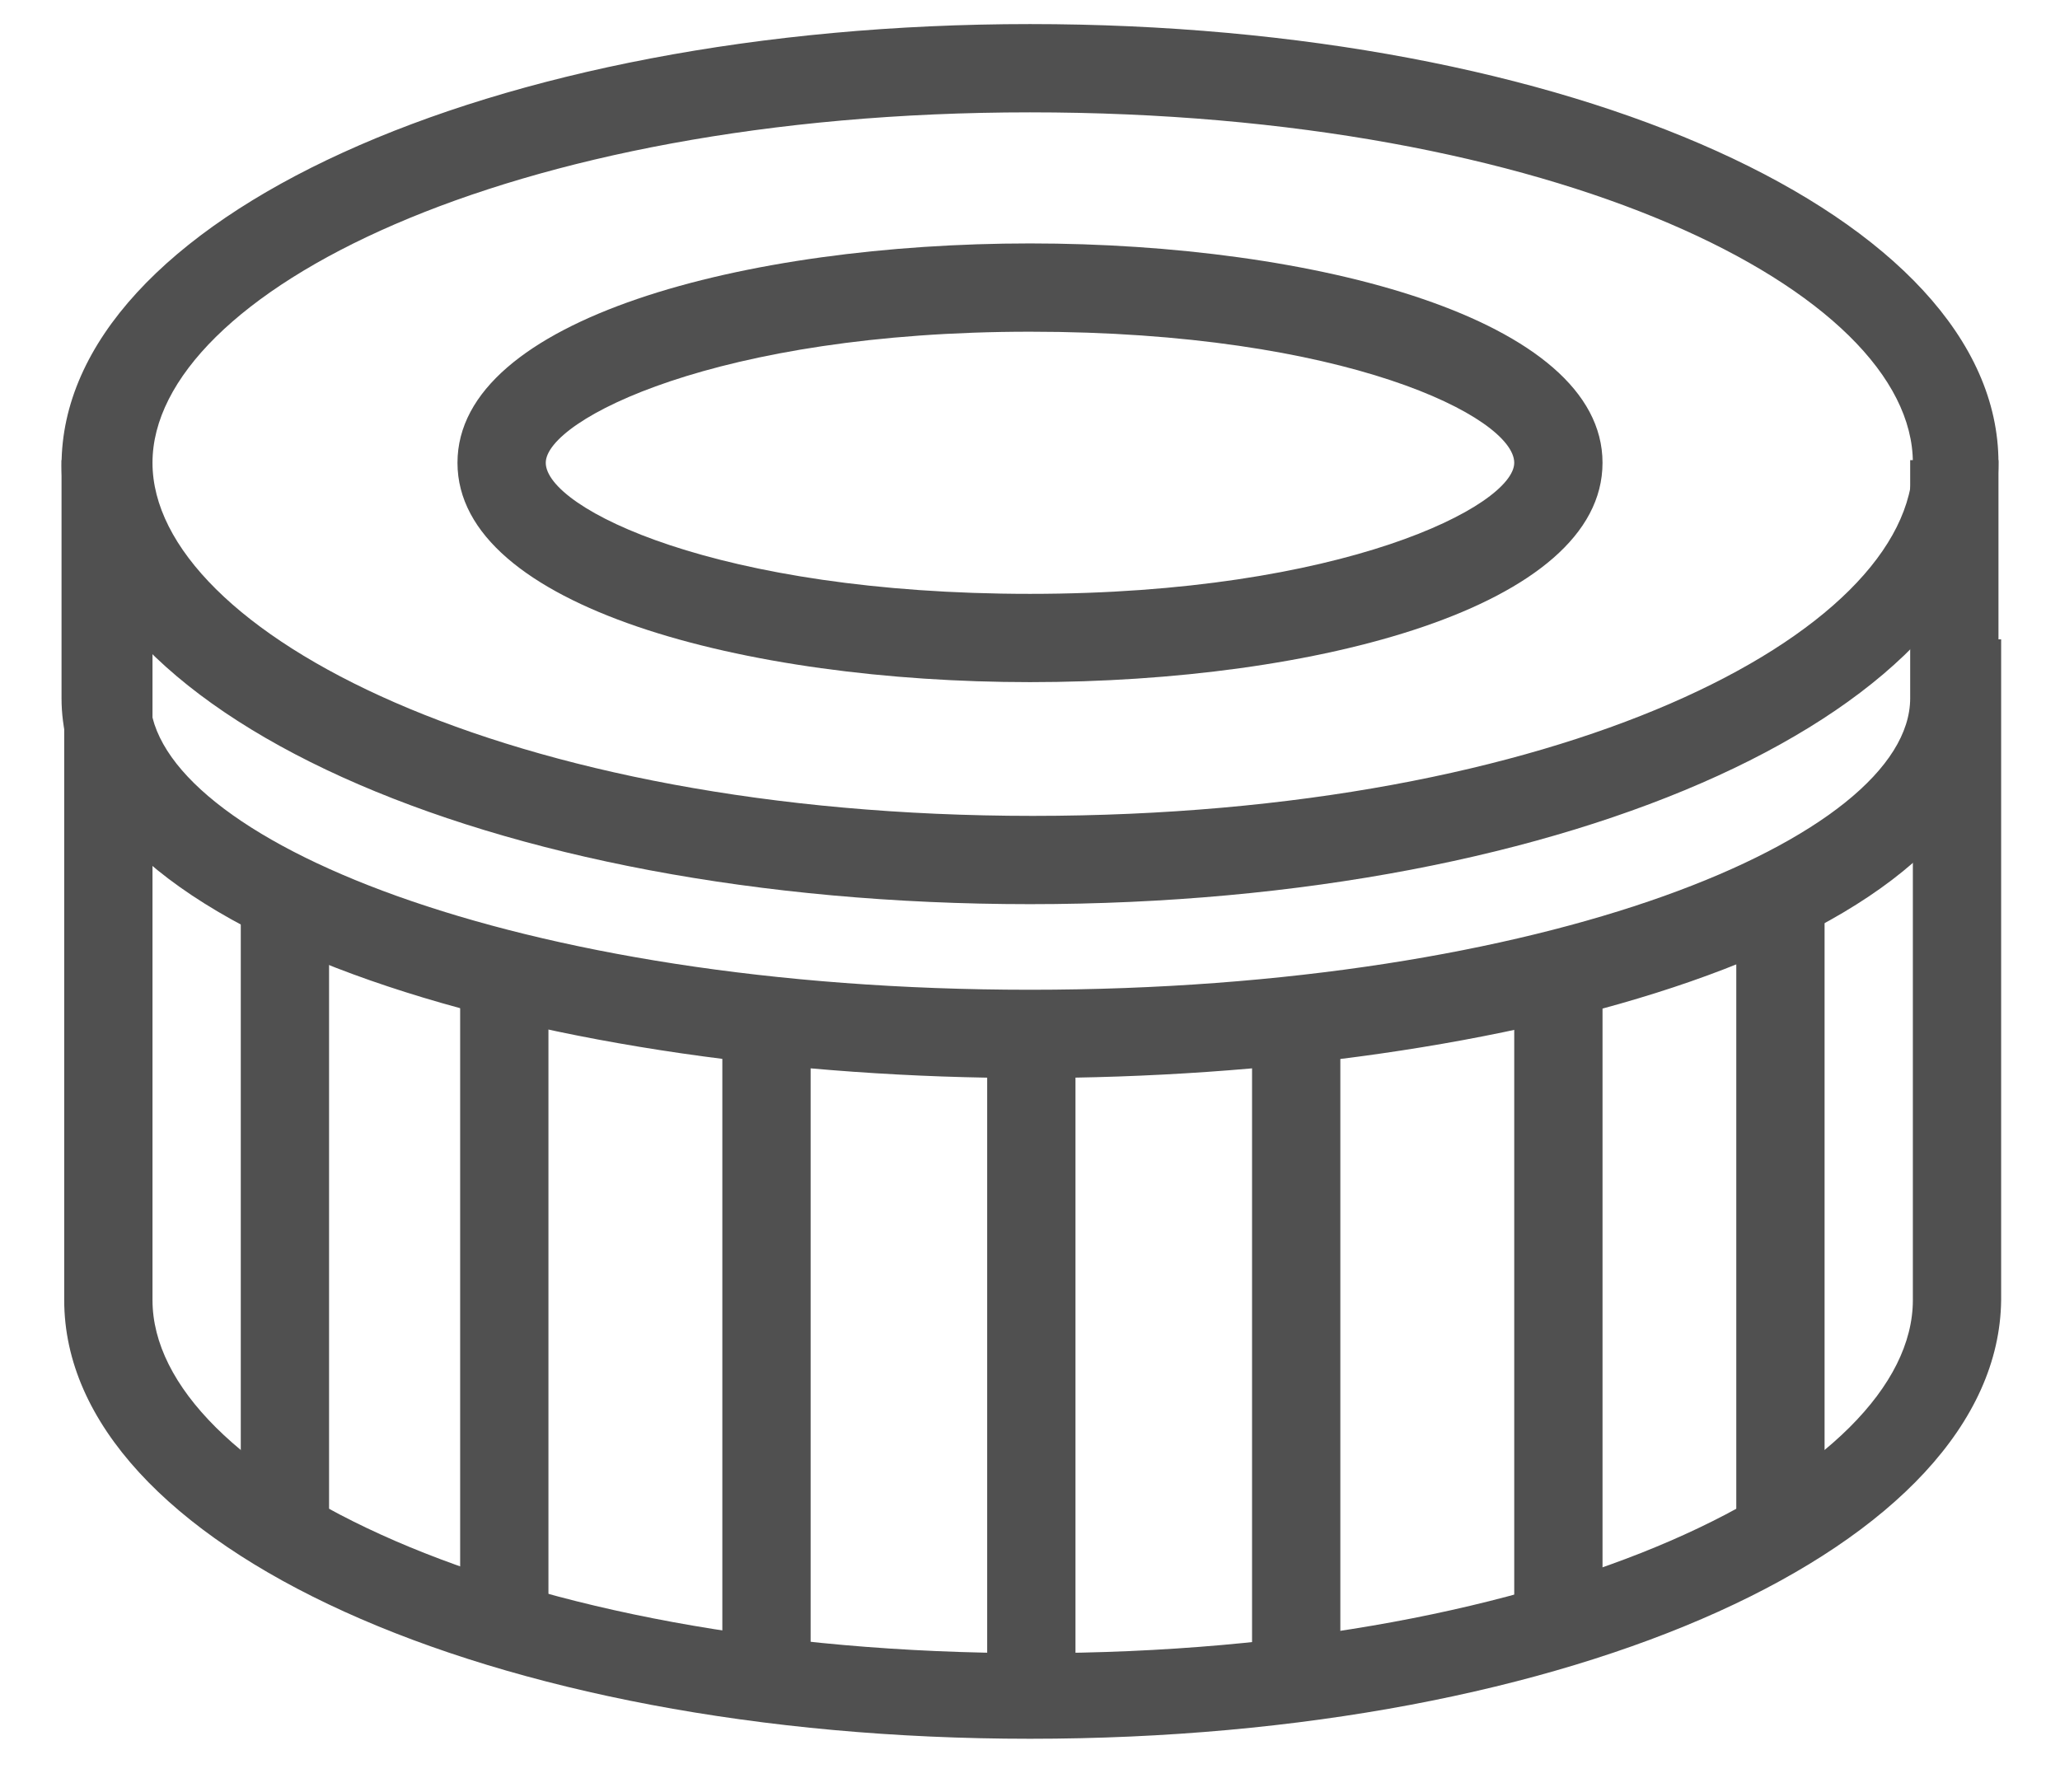
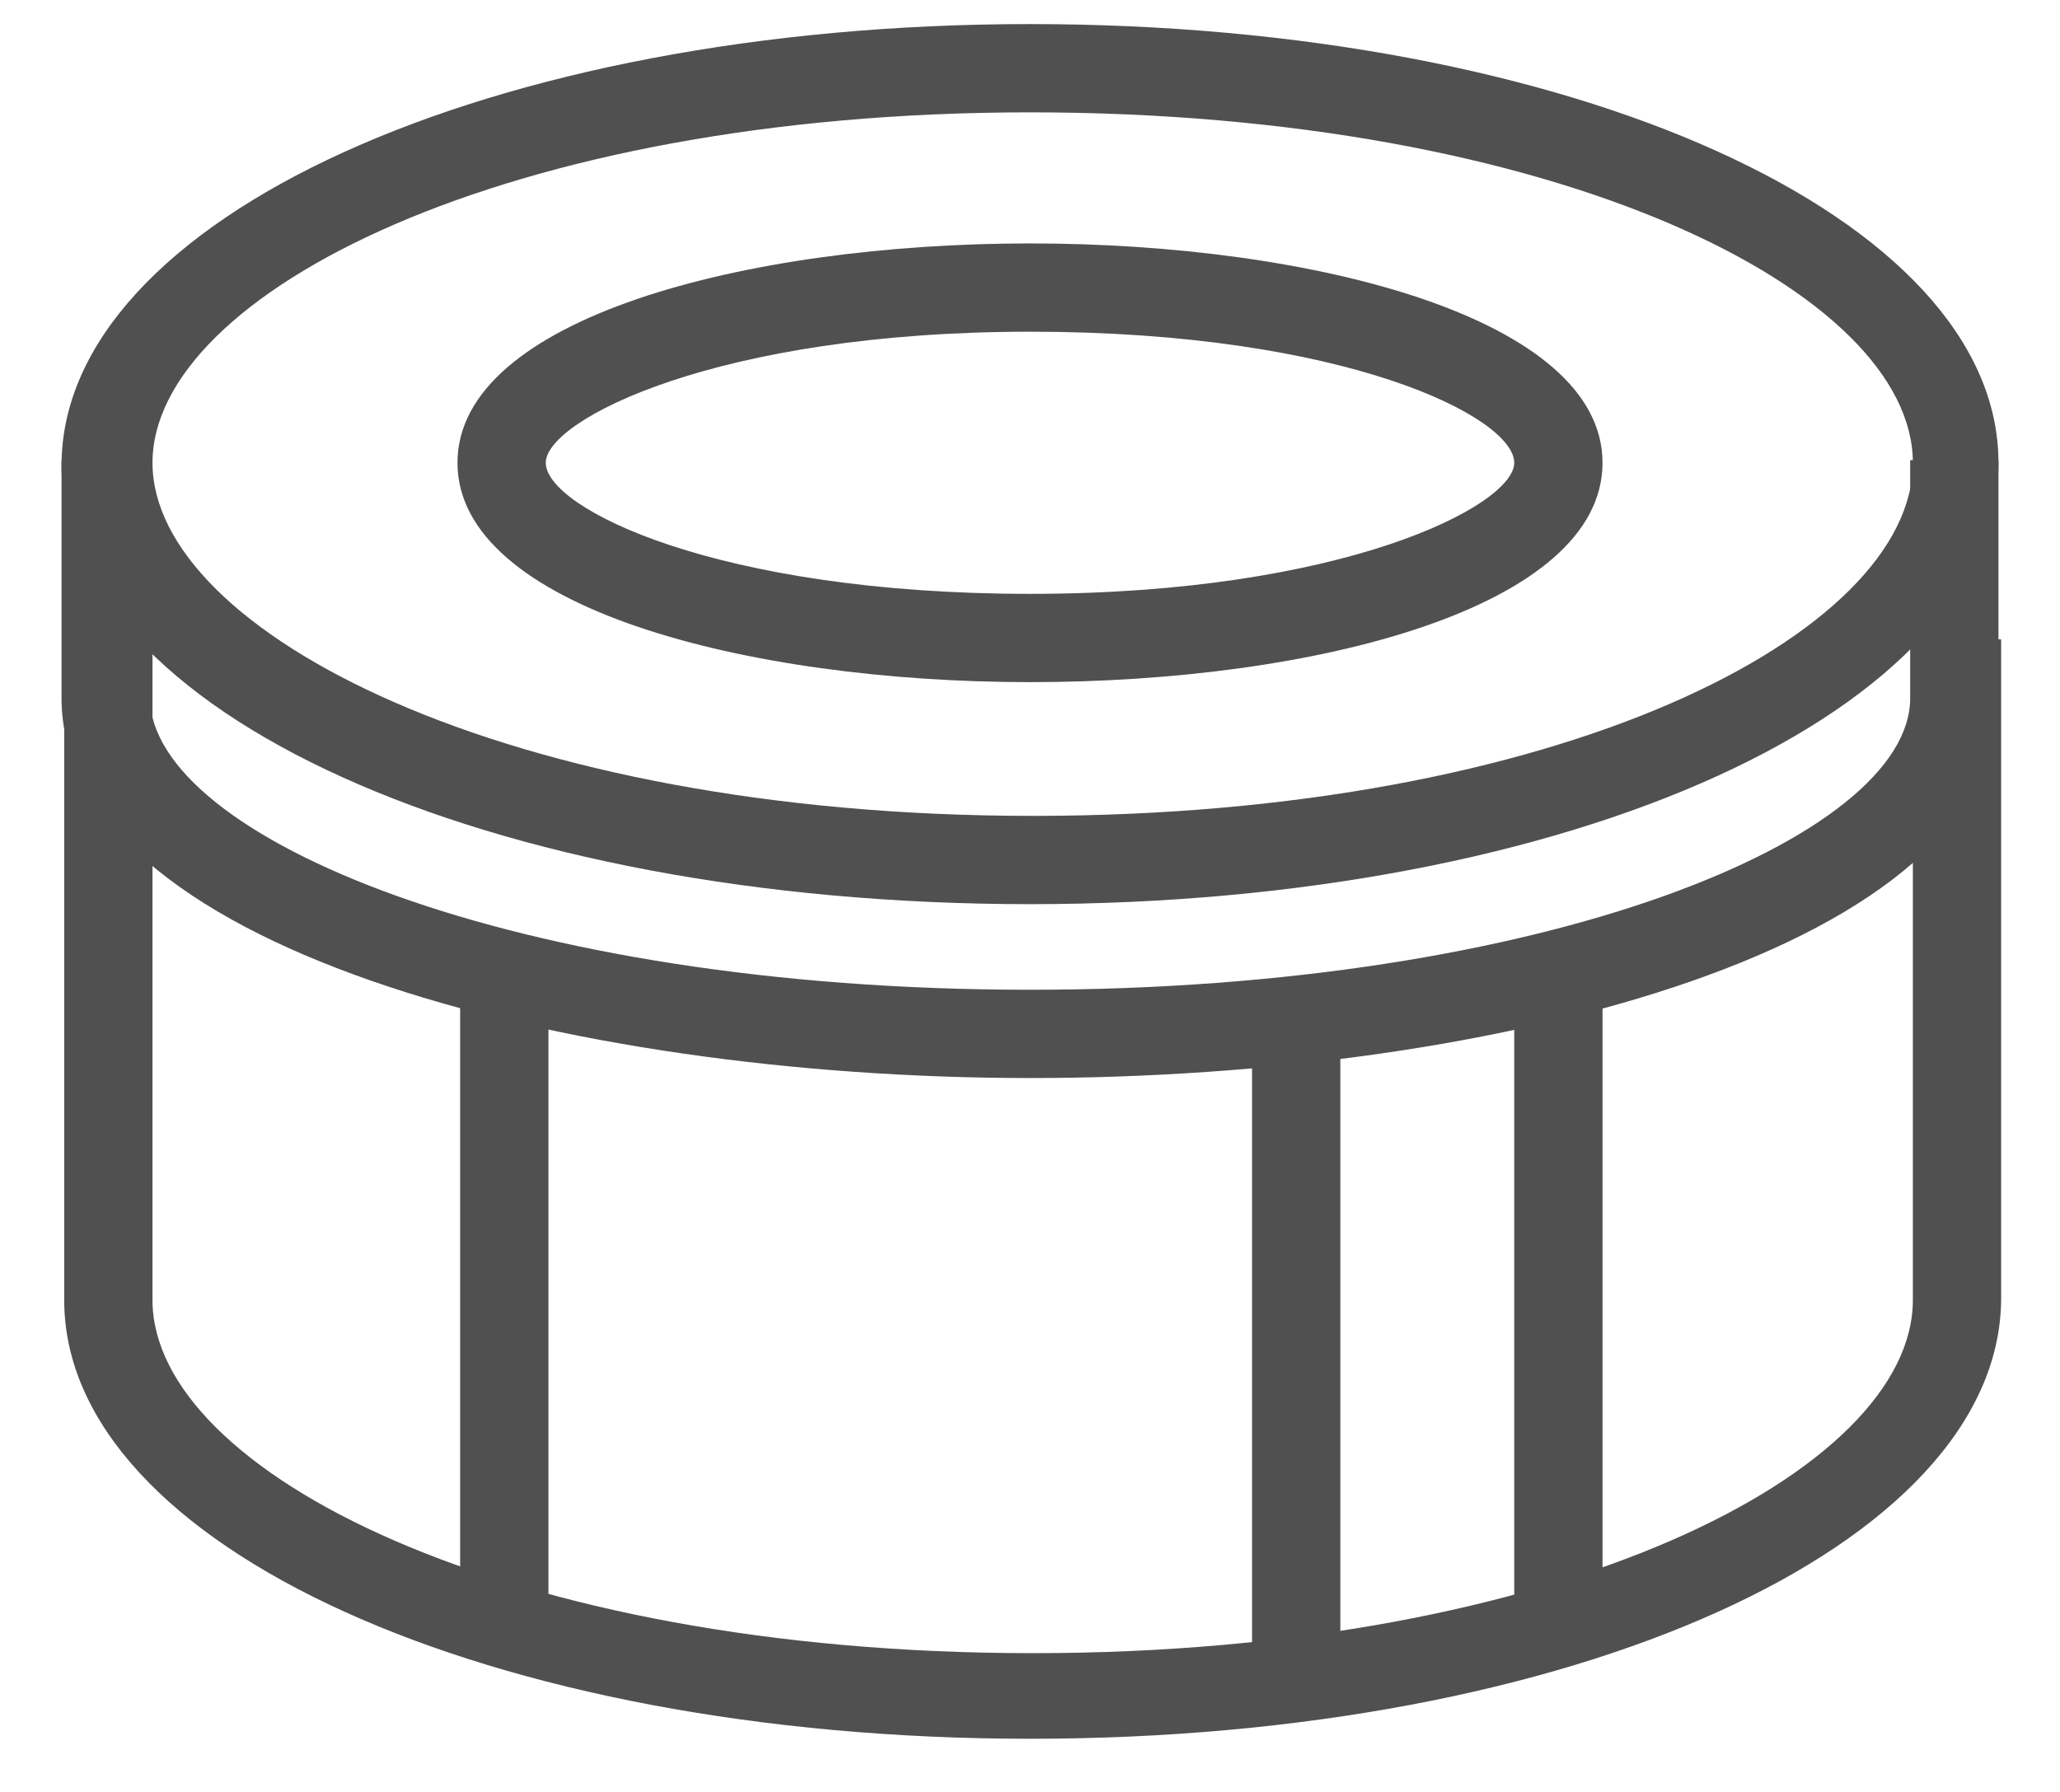
<svg xmlns="http://www.w3.org/2000/svg" version="1.1" id="Calque_1" x="0px" y="0px" viewBox="0 0 77 67" style="enable-background:new 0 0 77 67;" xml:space="preserve">
  <style type="text/css">
	.st0{fill:#505050;}
</style>
  <g>
    <path class="st0" d="M38.5,33.8c-20.3,0-36.2-7.2-36.2-16.4S18.3,0.9,38.5,0.9s36.2,7.2,36.2,16.4S58.8,33.8,38.5,33.8z M38.5,4.2   C18.9,4.2,5.7,11,5.7,17.3s13.2,13.2,32.9,13.2s32.9-6.8,32.9-13.2S58.2,4.2,38.5,4.2z" />
    <path class="st0" d="M38.5,40.3c-17.5,0-36.2-5-36.2-14.2v-8.9h3.3v8.9C5.7,31.3,19.2,37,38.5,37s32.9-5.7,32.9-10.9v-8.9h3.3v8.9   C74.7,35.4,56.1,40.3,38.5,40.3z" />
    <path class="st0" d="M38.5,25.5c-10.6,0-21.4-2.8-21.4-8.2s10.8-8.2,21.4-8.2s21.4,2.8,21.4,8.2S49.2,25.5,38.5,25.5z M38.5,12.4   c-11.7,0-18.1,3.3-18.1,4.9c0,1.7,6.4,4.9,18.1,4.9s18.1-3.3,18.1-4.9C56.6,15.6,50.3,12.4,38.5,12.4z" />
-     <rect x="36.9" y="38.7" class="st0" width="3.3" height="24.7" />
    <path class="st0" d="M38.5,65C18.3,65,2.4,57.8,2.4,48.6V23.9h3.3v24.7c0,6.4,13.2,13.2,32.9,13.2s32.9-6.8,32.9-13.2V23.9h3.3   v24.7C74.7,57.8,58.8,65,38.5,65z" />
-     <rect x="9" y="33.8" class="st0" width="3.3" height="23" />
    <rect x="17.2" y="37" class="st0" width="3.3" height="23" />
-     <rect x="27" y="38.7" class="st0" width="3.3" height="24.7" />
-     <rect x="64.9" y="33.8" class="st0" width="3.3" height="23" />
    <rect x="56.6" y="37" class="st0" width="3.3" height="23" />
    <rect x="46.8" y="38.7" class="st0" width="3.3" height="24.7" />
  </g>
</svg>